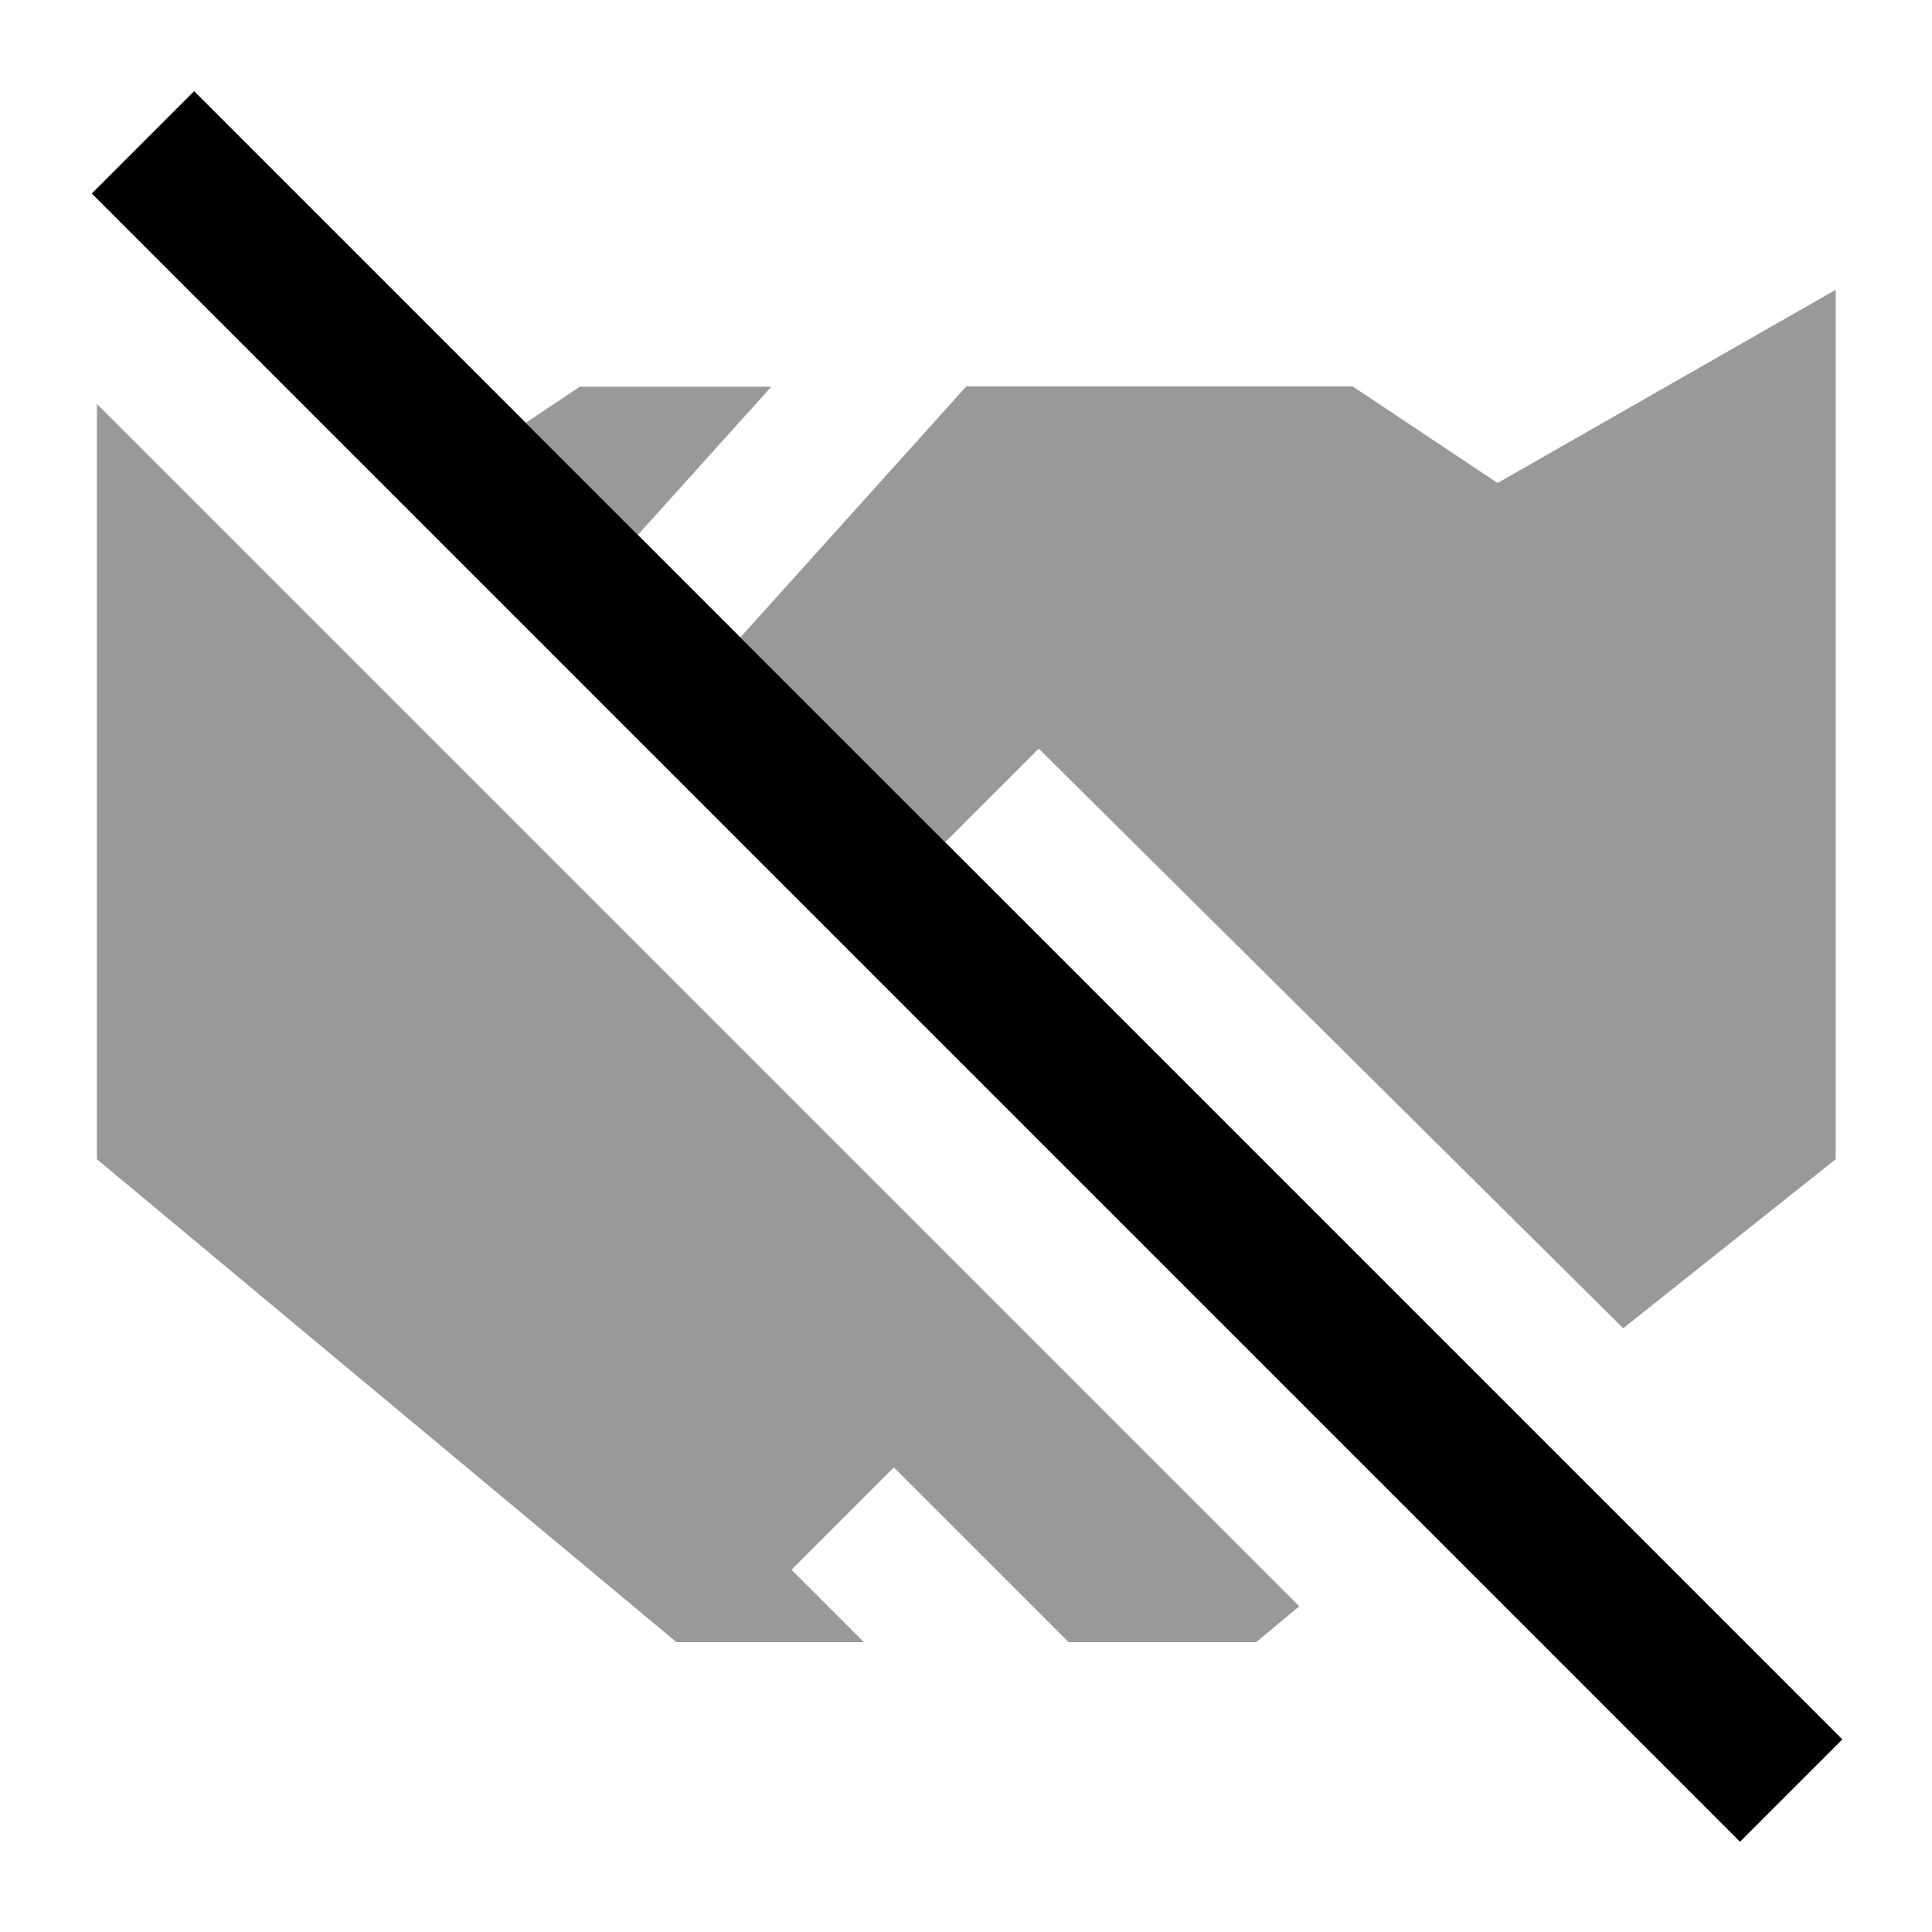
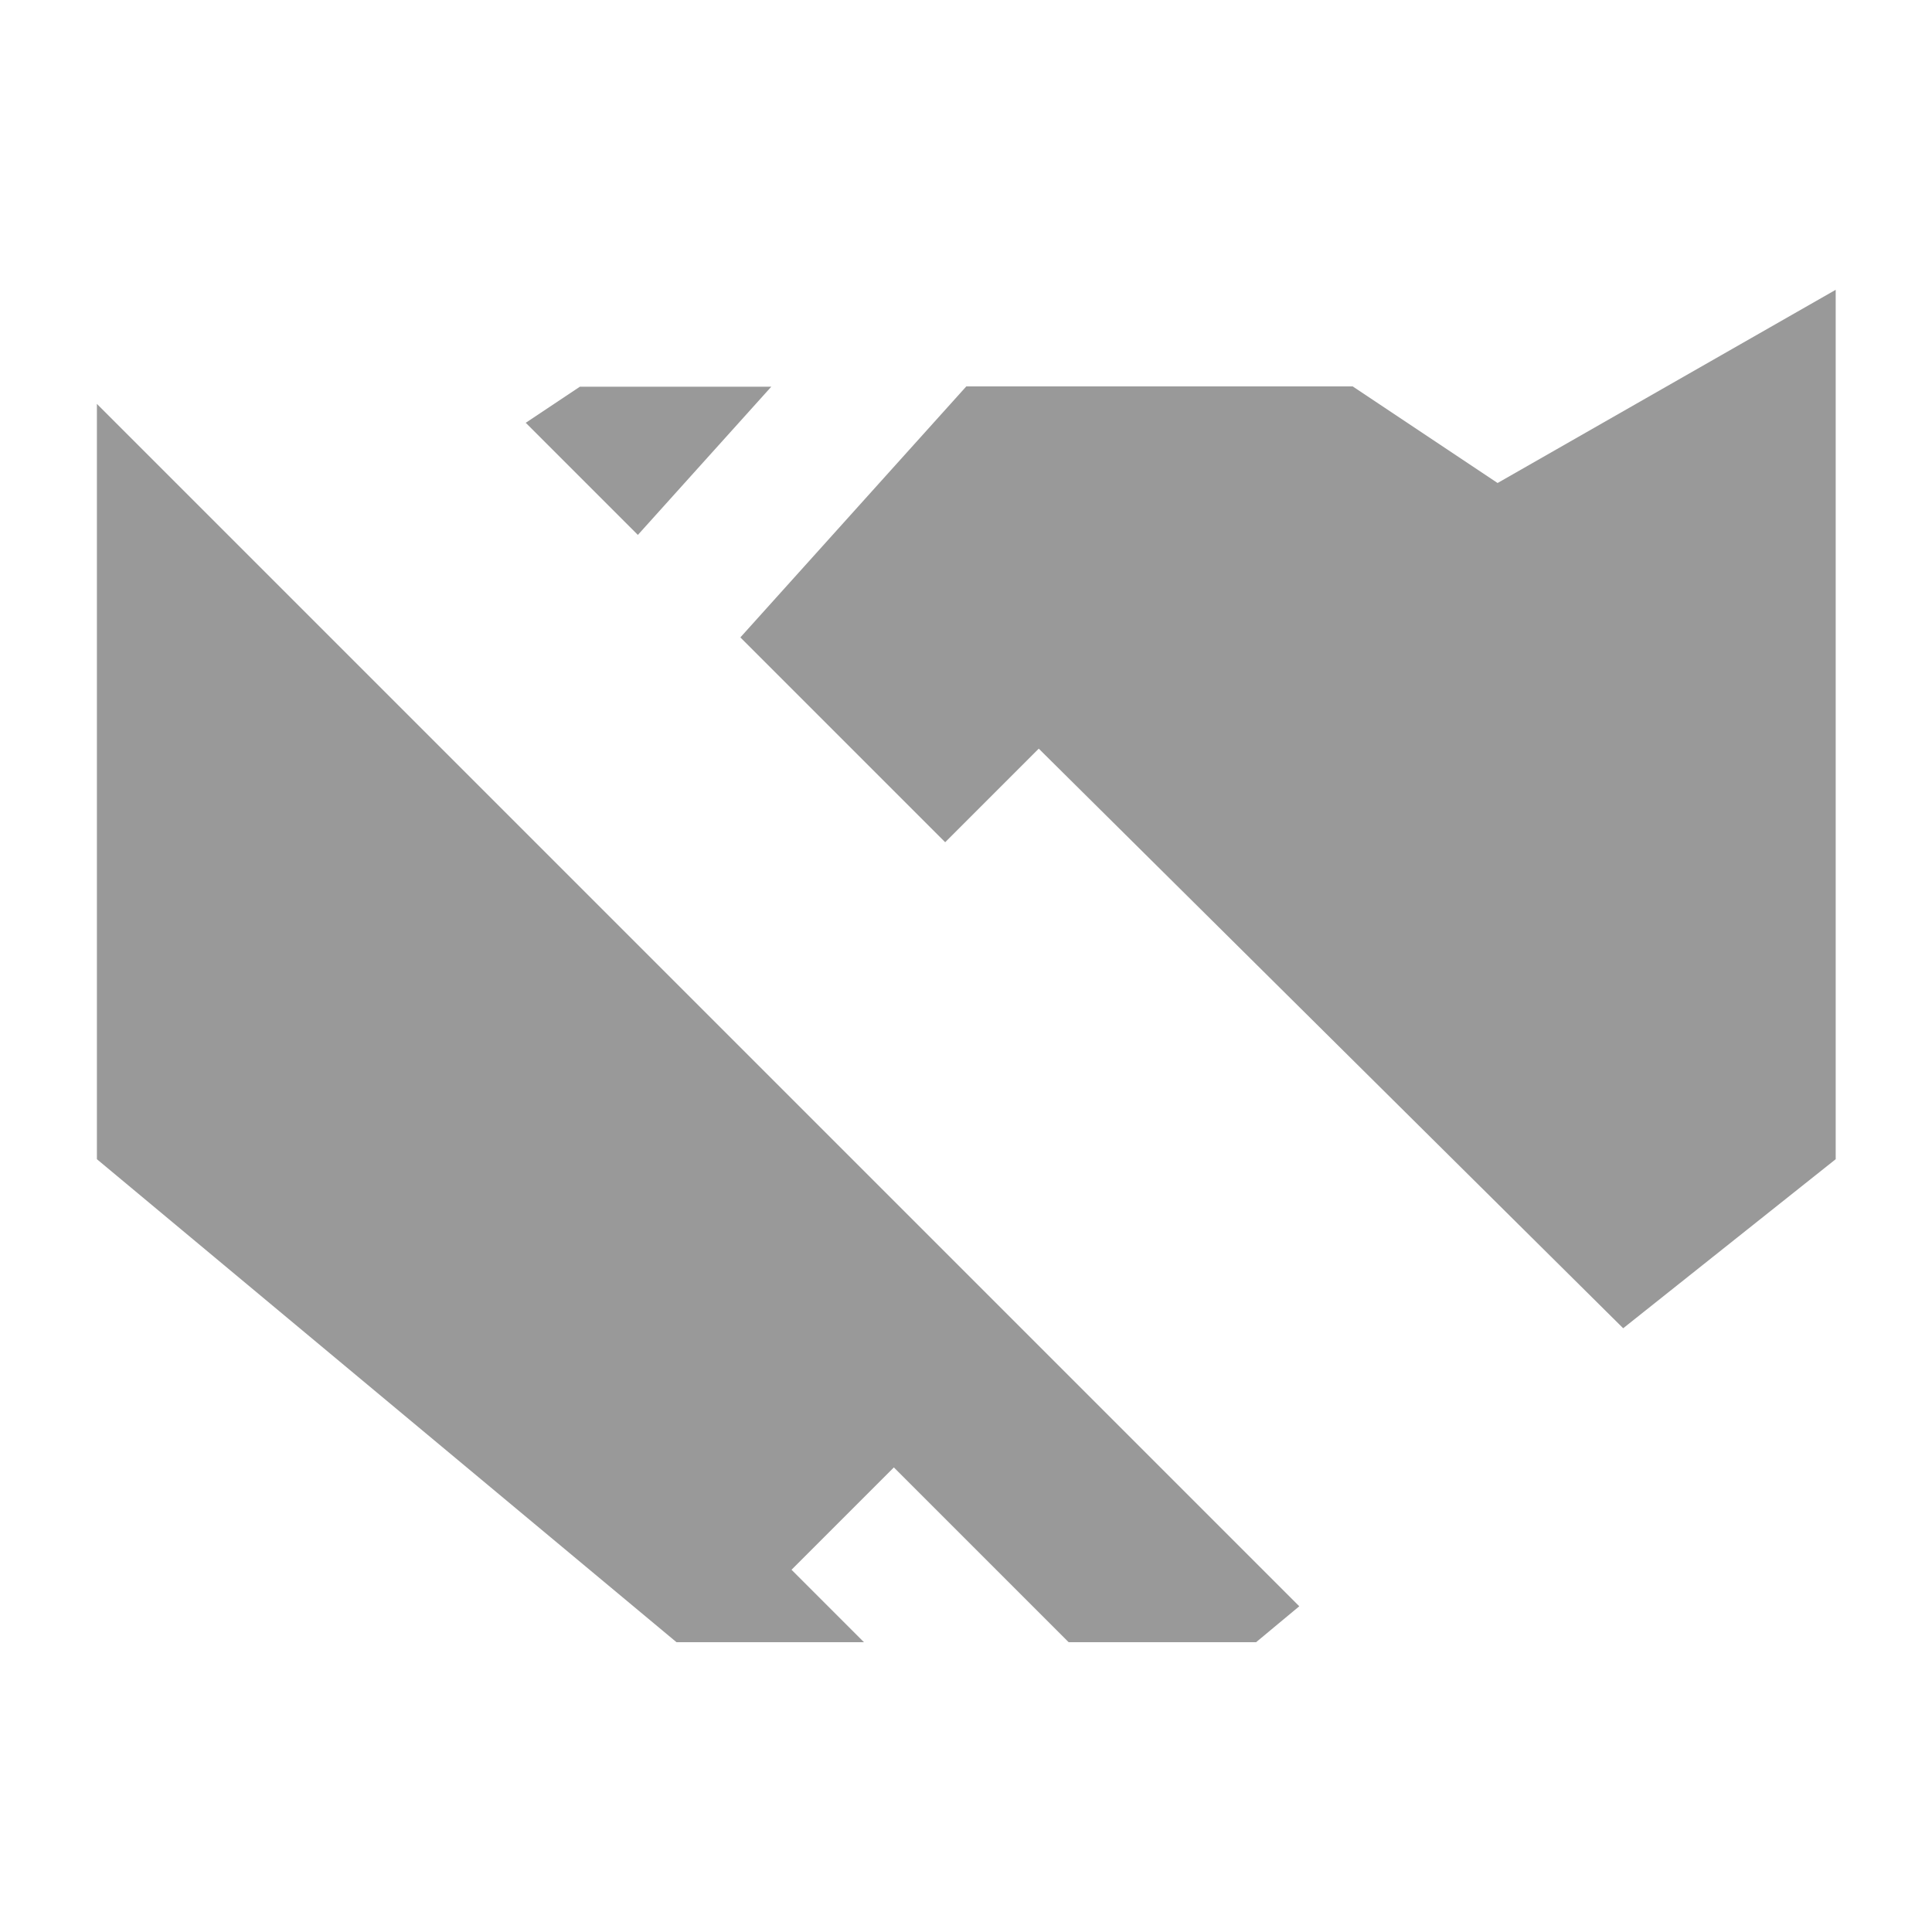
<svg xmlns="http://www.w3.org/2000/svg" viewBox="0 0 640 640">
  <path opacity=".4" fill="currentColor" d="M32.1 133.8L32.1 384L224.1 544L286.2 544C283.2 541 275.2 533 262.2 520L296.1 486.1C303.4 493.4 322.7 512.7 354 544L416.1 544L430.4 532.1L32.1 133.8zM174.1 140L211.3 177.2L255.5 128.1L192.1 128.1L174.1 140.1zM245.3 211.2C267.9 233.8 290.5 256.4 313.1 279L344.1 248C378.9 282.5 443.4 346.5 537.7 440L608.1 384L608.1 96L496.1 160L448.1 128L320.1 128C295.2 155.7 270.2 183.4 245.3 211.1z" />
-   <path fill="currentColor" d="M64.3 30.2L81.3 47.2L593.3 559.2L610.3 576.2L576.4 610.1L559.4 593.1L47.4 81.1L30.4 64.1L64.3 30.2z" />
</svg>